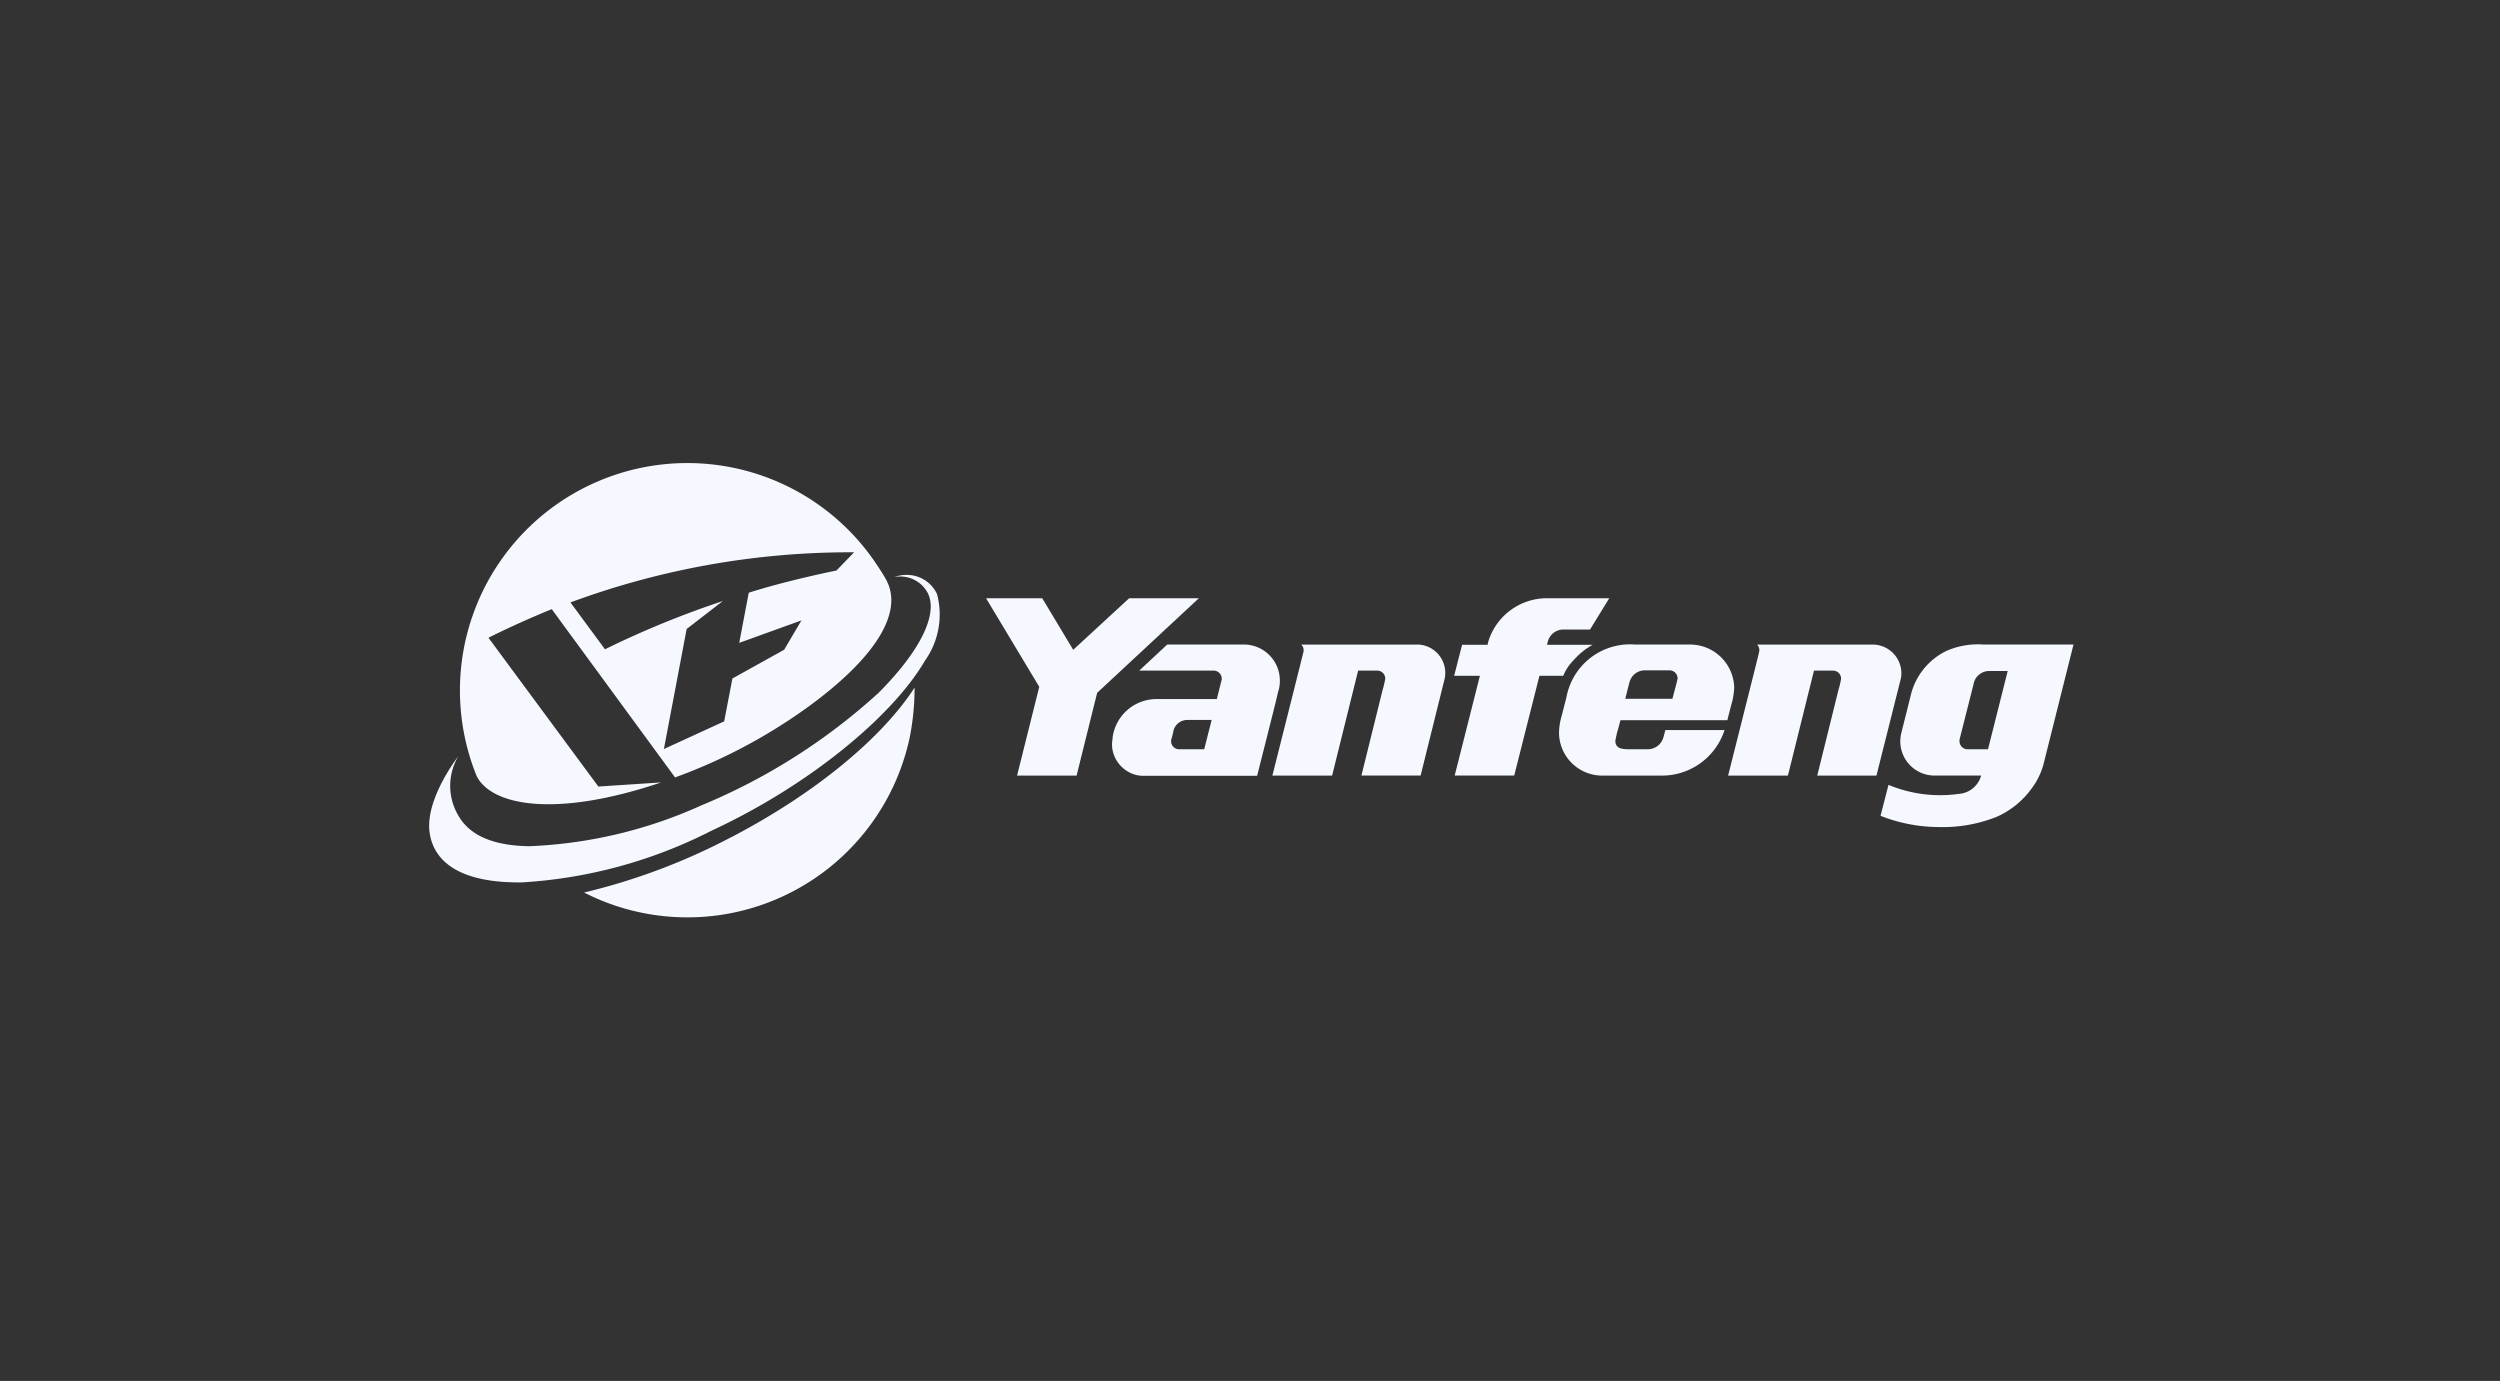
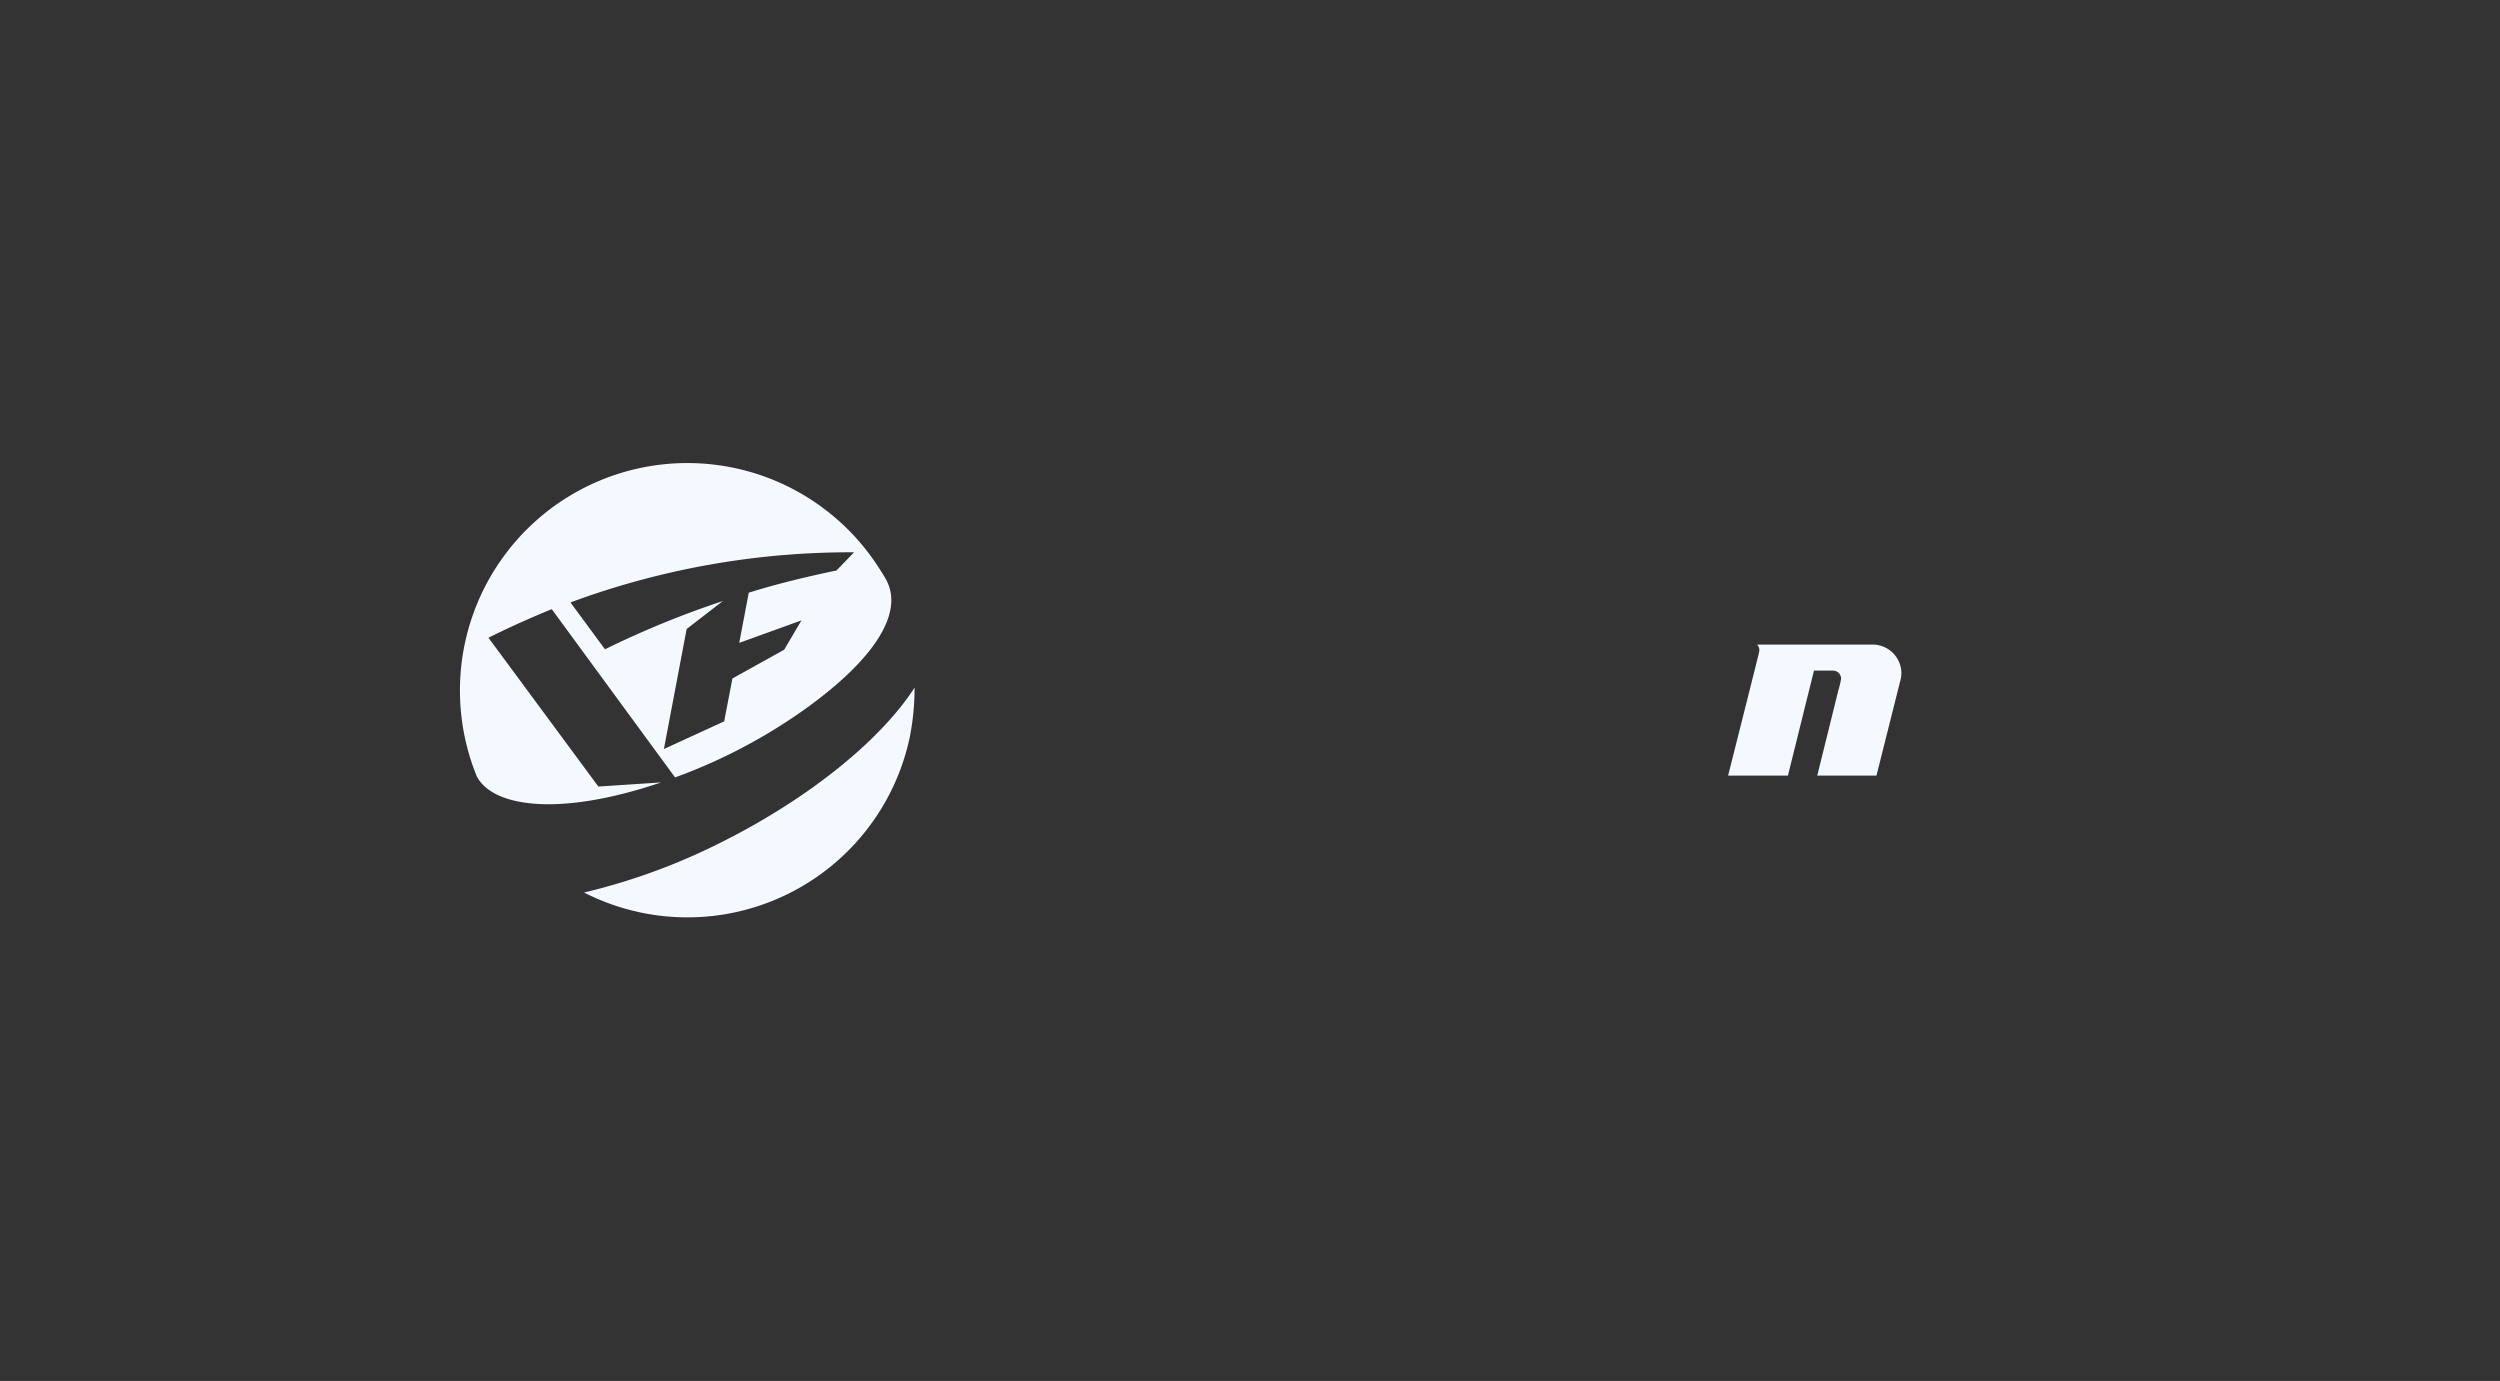
<svg xmlns="http://www.w3.org/2000/svg" width="105" height="58" viewBox="0 0 105 58">
  <rect x="0" y="0" width="105" height="58" fill="#333333" stroke="none" />
  <g id="Yanfeng" transform="translate(52.5 29)">
    <g id="Grupo_4083" data-name="Grupo 4083" transform="translate(-52.5 -29)">
      <g id="Grupo_4082" data-name="Grupo 4082" transform="translate(18.026 19.462)">
        <path id="Trazado_4854" data-name="Trazado 4854" d="M149.726,144.311a26.3,26.3,0,0,1-6.181,2.325,9.547,9.547,0,0,0,13.674-6.5,10.6,10.6,0,0,0,.207-2.106c-1.335,2.072-4.121,4.42-7.7,6.284" transform="translate(-137.04 -128.612)" fill="#f5f9ff" />
-         <path id="Trazado_4855" data-name="Trazado 4855" d="M139.934,120.695a1.4,1.4,0,0,0-1.255-.806,1.445,1.445,0,0,0-.541.092,1.3,1.3,0,0,1,1.358.587c.541.852-.2,2.452-2.014,4.27a25.5,25.5,0,0,1-7.447,4.731,19.361,19.361,0,0,1-7.228,1.715c-1.6-.023-2.544-.5-2.993-1.312a2.444,2.444,0,0,1,.011-2.463s-1.37,1.75-1.209,3.153c.161,1.347,1.4,2.175,3.89,2.141a20.1,20.1,0,0,0,7.942-2.164c4.144-1.922,7.631-4.834,8.978-7.148a3.34,3.34,0,0,0,.506-2.8m-19.843,7.01h0" transform="translate(-118.604 -115.205)" fill="#f5f9ff" />
        <path id="Trazado_4856" data-name="Trazado 4856" d="M141.5,106.9c-.092-.2-.426-.7-.426-.7a9.551,9.551,0,0,0-16.816,8.863c.622,1.232,3.28,1.772,7.746.265l-2.636.173-4.616-6.25c1.381-.691,2.659-1.2,2.659-1.2l5.179,7.067a22.839,22.839,0,0,0,5.5-2.9c2.97-2.141,4.04-4.017,3.407-5.318m-2.129-.472s-2.014.4-3.683.932l-.4,2.106,2.613-.944-.725,1.232-2.175,1.209-.345,1.8-2.532,1.162.955-5.041,1.519-1.174a39.166,39.166,0,0,0-4.949,2.026l-1.45-1.968a33.881,33.881,0,0,1,11.913-2.106Z" transform="translate(-122.263 -101.928)" fill="#f5f9ff" />
        <path id="Trazado_4857" data-name="Trazado 4857" d="M333.857,131.1H329a.314.314,0,0,1,.1.242c0,.034-.023.115-.023.127-.046.207-1.289,5.133-1.289,5.133H330.3l1.094-4.408h.794a.339.339,0,0,1,.345.345,4.009,4.009,0,0,1-.115.483l-.886,3.58h2.486l1.013-4.028a1.048,1.048,0,0,0,.034-.265,1.208,1.208,0,0,0-1.208-1.209" transform="translate(-273.233 -123.49)" fill="#f5f9ff" />
-         <path id="Trazado_4858" data-name="Trazado 4858" d="M250.169,125.585a3.305,3.305,0,0,0-1.542.265,2.8,2.8,0,0,0-1.473,1.738l-.426,1.7a1.438,1.438,0,0,0,1.358,1.8h1.991a1.048,1.048,0,0,1-.944.771,5.644,5.644,0,0,1-2.947-.38l-.334,1.3a6.706,6.706,0,0,0,2.452.472,6.108,6.108,0,0,0,2.417-.426,3.6,3.6,0,0,0,1.462-1.174,2.99,2.99,0,0,0,.507-1.013l1.266-5.053m-3.591,4.4h-.852a.339.339,0,0,1-.345-.345.32.32,0,0,1,.011-.1l.576-2.279a.67.67,0,0,1,.667-.564h.771Zm-31.249-4.4h-3.223l-1.174,1.094h3.119a.346.346,0,0,1,.345.345.341.341,0,0,1-.023.115l-.184.737h-2.532a1.861,1.861,0,0,0-1.842,1.588s-.011.115-.023.219a1.252,1.252,0,0,0,0,.219,1.351,1.351,0,0,0,1.013,1.163,1.31,1.31,0,0,0,.288.034h4.788s.656-2.59.783-3.108c.023-.081.1-.449.126-.507a1.454,1.454,0,0,0,.046-.391,1.513,1.513,0,0,0-1.508-1.508m-1.669,4.4H216.4a.338.338,0,0,1-.322-.46l.069-.265v-.023a.6.6,0,0,1,.587-.484h1.024Zm-3.154-6.342-2.348,2.164-1.3-2.164h-2.359l2.233,3.718-.932,3.729h2.5l.863-3.476,4.27-3.971Zm18.669,2.6a3.027,3.027,0,0,1,.794-.645h-1.911c.011-.034.011-.069.023-.092a.68.68,0,0,1,.667-.552h1.117l.806-1.312h-2.693a2.576,2.576,0,0,0-2.383,1.807c-.011.046-.023.1-.034.149h-1.07l-.334,1.3h1.082l-1.059,4.19h2.5l1.059-4.19h1a2.018,2.018,0,0,1,.437-.656m4.972-.656H235.54a2.714,2.714,0,0,0-2.877,2.2l-.2.783a2.644,2.644,0,0,0-.115.748,1.815,1.815,0,0,0,1.75,1.772h2.486a2.764,2.764,0,0,0,2.716-1.911h-2.486s-.069.265-.081.3a.68.68,0,0,1-.656.506H235.3c-.322,0-.575-.034-.587-.345a3.334,3.334,0,0,1,.115-.495l.1-.38h4.489l.161-.633a2.752,2.752,0,0,0,.127-.759,1.854,1.854,0,0,0-1.773-1.784m-.622,1.519-.2.759h-1.98s.161-.644.173-.679a.667.667,0,0,1,.656-.518h1.024a.339.339,0,0,1,.345.345.891.891,0,0,1-.023.092" transform="translate(-184.895 -117.977)" fill="#f5f9ff" />
-         <path id="Trazado_4859" data-name="Trazado 4859" d="M260.467,131.1H255.61a.314.314,0,0,1,.1.242.359.359,0,0,1-.023.127c-.046.207-1.289,5.133-1.289,5.133h2.509L258,132.192h.794a.339.339,0,0,1,.345.345,4.044,4.044,0,0,1-.115.483l-.886,3.58h2.486l1-4.028a1.036,1.036,0,0,0,.035-.265,1.191,1.191,0,0,0-1.2-1.209" transform="translate(-218.984 -123.49)" fill="#f5f9ff" />
      </g>
      <rect id="Rectángulo_3689" data-name="Rectángulo 3689" width="105" height="58" fill="none" />
    </g>
  </g>
</svg>